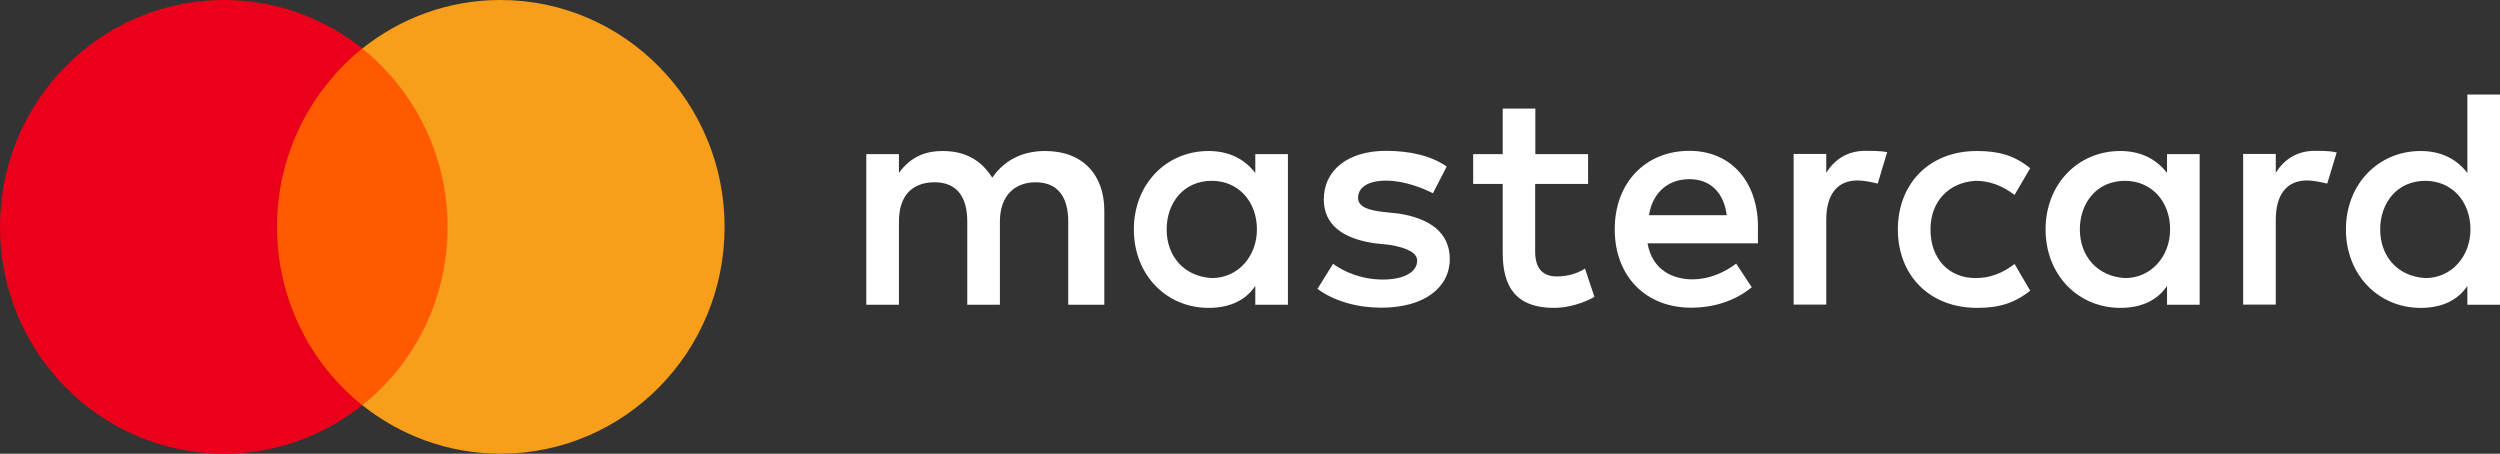
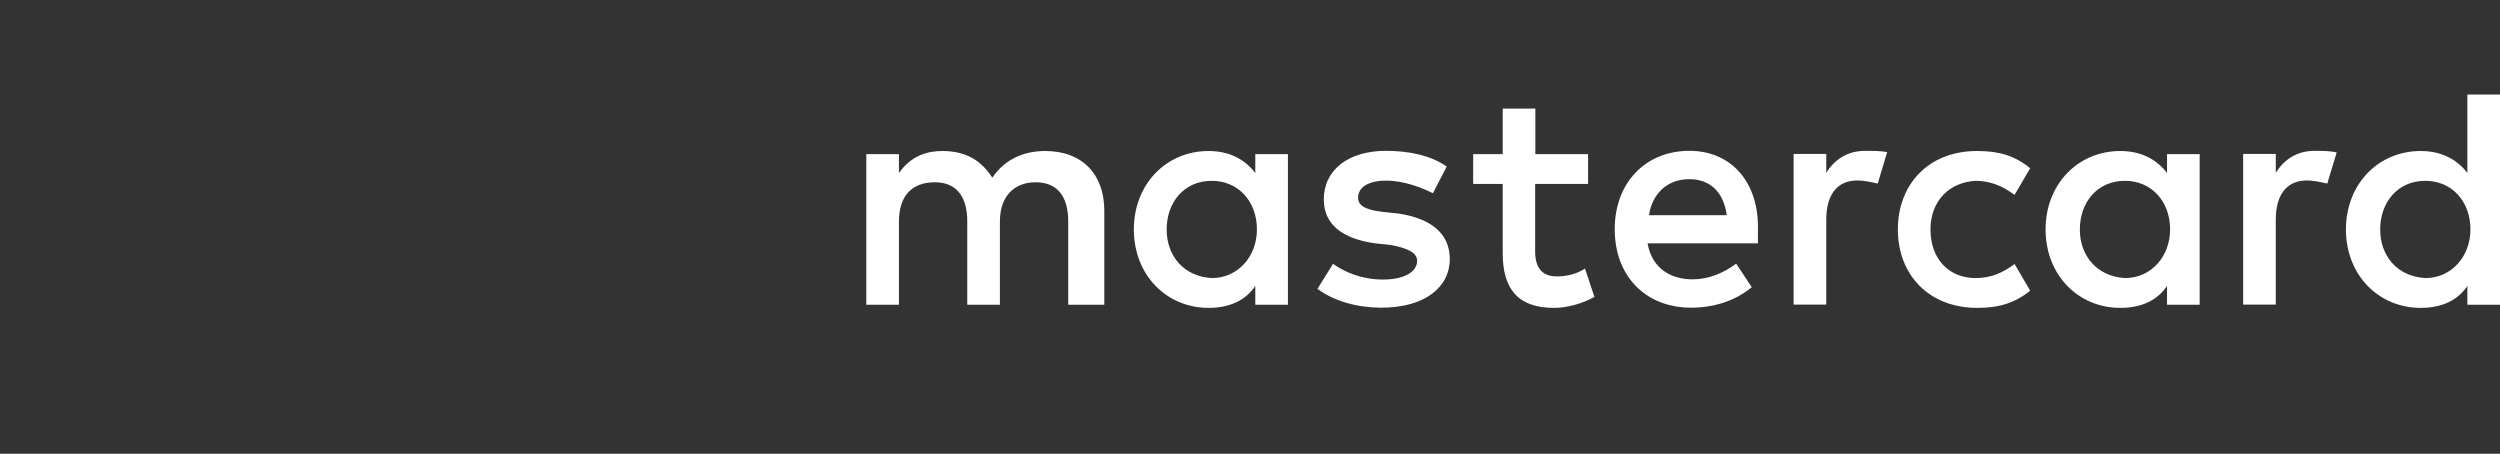
<svg xmlns="http://www.w3.org/2000/svg" width="270" height="49" viewBox="0 0 270 49" fill="none">
  <rect x="0" y="0" width="270" height="49" fill="#333333" stroke="none" />
-   <path d="M49.686 5.241H28.508V43.759H49.686V5.241Z" fill="#FF5A00" />
-   <path d="M29.918 24.5C29.918 16.674 33.552 9.729 39.128 5.241C35.024 1.974 29.848 0 24.201 0C10.824 0 0 10.958 0 24.5C0 38.042 10.824 49 24.201 49C29.848 49 35.024 47.026 39.128 43.759C33.544 39.335 29.918 32.326 29.918 24.5Z" fill="#EB001B" />
-   <path d="M78.257 24.5C78.257 38.042 67.433 49 54.056 49C48.409 49 43.232 47.026 39.128 43.759C44.775 39.263 48.339 32.326 48.339 24.5C48.339 16.674 44.705 9.729 39.128 5.241C43.224 1.974 48.401 0 54.048 0C67.433 0 78.257 11.029 78.257 24.5Z" fill="#F79E1B" />
  <path d="M119.265 32.914V22.746C119.265 18.856 116.916 16.309 112.883 16.309C110.867 16.309 108.674 16.981 107.167 19.192C105.992 17.336 104.309 16.309 101.783 16.309C100.1 16.309 98.416 16.823 97.085 18.679V16.645H93.561V32.914H97.085V23.931C97.085 21.048 98.593 19.686 100.942 19.686C103.291 19.686 104.465 21.206 104.465 23.931V32.914H107.989V23.931C107.989 21.048 109.673 19.686 111.845 19.686C114.195 19.686 115.369 21.206 115.369 23.931V32.914H119.265ZM171.533 16.645H165.817V11.729H162.293V16.645H159.102V19.863H162.293V27.327C162.293 31.058 163.8 33.25 167.833 33.25C169.34 33.25 171.024 32.737 172.198 32.065L171.18 29.005C170.162 29.676 168.988 29.854 168.146 29.854C166.463 29.854 165.797 28.827 165.797 27.149V19.863H171.513V16.645H171.533ZM201.445 16.29C199.429 16.29 198.078 17.316 197.236 18.659V16.625H193.712V32.895H197.236V23.733C197.236 21.028 198.411 19.488 200.603 19.488C201.269 19.488 202.11 19.666 202.796 19.824L203.814 16.428C203.109 16.29 202.11 16.29 201.445 16.29ZM156.244 17.988C154.56 16.803 152.211 16.29 149.686 16.29C145.653 16.29 142.971 18.323 142.971 21.542C142.971 24.247 144.988 25.787 148.511 26.28L150.195 26.458C152.035 26.794 153.053 27.307 153.053 28.156C153.053 29.341 151.702 30.19 149.353 30.19C147.004 30.19 145.144 29.341 143.97 28.492L142.286 31.197C144.126 32.559 146.652 33.23 149.177 33.23C153.875 33.23 156.577 31.019 156.577 27.978C156.577 25.096 154.384 23.575 151.037 23.062L149.353 22.884C147.846 22.706 146.671 22.371 146.671 21.364C146.671 20.179 147.846 19.508 149.705 19.508C151.722 19.508 153.738 20.357 154.756 20.87L156.244 17.988ZM249.993 16.29C247.977 16.29 246.626 17.316 245.784 18.659V16.625H242.261V32.895H245.784V23.733C245.784 21.028 246.959 19.488 249.152 19.488C249.817 19.488 250.659 19.666 251.344 19.824L252.362 16.467C251.677 16.29 250.678 16.29 249.993 16.29ZM204.969 24.78C204.969 29.696 208.336 33.25 213.543 33.25C215.892 33.25 217.575 32.737 219.259 31.394L217.575 28.511C216.225 29.538 214.894 30.032 213.367 30.032C210.509 30.032 208.492 27.998 208.492 24.78C208.492 21.719 210.509 19.686 213.367 19.528C214.874 19.528 216.225 20.041 217.575 21.048L219.259 18.165C217.575 16.803 215.892 16.309 213.543 16.309C208.336 16.29 204.969 19.863 204.969 24.78ZM237.563 16.645H234.039V18.679C232.864 17.158 231.181 16.309 228.988 16.309C224.447 16.309 220.923 19.863 220.923 24.78C220.923 29.696 224.447 33.25 228.988 33.25C231.337 33.25 233.021 32.401 234.039 30.881V32.914H237.563V16.645ZM224.623 24.78C224.623 21.897 226.463 19.528 229.497 19.528C232.355 19.528 234.372 21.739 234.372 24.78C234.372 27.662 232.355 30.032 229.497 30.032C226.483 29.854 224.623 27.643 224.623 24.78ZM182.456 16.29C177.758 16.29 174.391 19.686 174.391 24.76C174.391 29.854 177.758 33.23 182.632 33.23C184.981 33.23 187.331 32.559 189.19 31.019L187.507 28.472C186.156 29.499 184.472 30.17 182.808 30.17C180.616 30.17 178.443 29.143 177.934 26.28H189.856C189.856 25.767 189.856 25.431 189.856 24.918C190.012 19.686 186.978 16.29 182.456 16.29ZM182.456 19.35C184.649 19.35 186.156 20.712 186.489 23.24H178.091C178.423 21.048 179.931 19.35 182.456 19.35ZM270 10.208H266.476V18.679C265.302 17.158 263.618 16.309 261.426 16.309C256.884 16.309 253.36 19.863 253.36 24.78C253.36 29.696 256.884 33.25 261.426 33.25C263.775 33.25 265.458 32.401 266.476 30.881V32.914H270V10.208ZM257.06 24.78C257.06 21.897 258.9 19.528 261.935 19.528C264.793 19.528 266.809 21.739 266.809 24.78C266.809 27.662 264.793 30.032 261.935 30.032C258.9 29.854 257.06 27.643 257.06 24.78ZM139.095 16.645H135.572V18.679C134.397 17.158 132.714 16.309 130.521 16.309C125.979 16.309 122.456 19.863 122.456 24.78C122.456 29.696 125.979 33.25 130.521 33.25C132.87 33.25 134.554 32.401 135.572 30.881V32.914H139.095V16.645ZM125.999 24.78C125.999 21.897 127.839 19.528 130.873 19.528C133.731 19.528 135.748 21.739 135.748 24.78C135.748 27.662 133.731 30.032 130.873 30.032C127.839 29.854 125.999 27.643 125.999 24.78Z" fill="white" />
</svg>